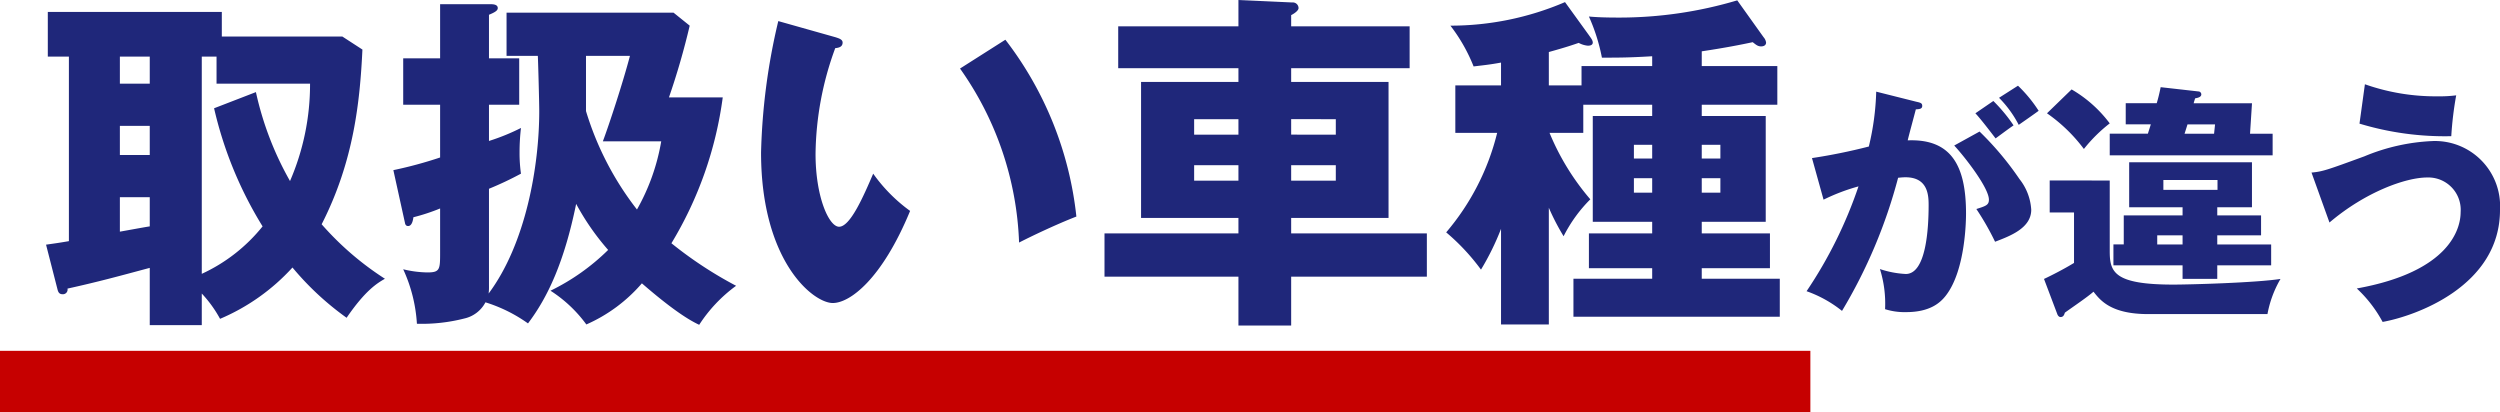
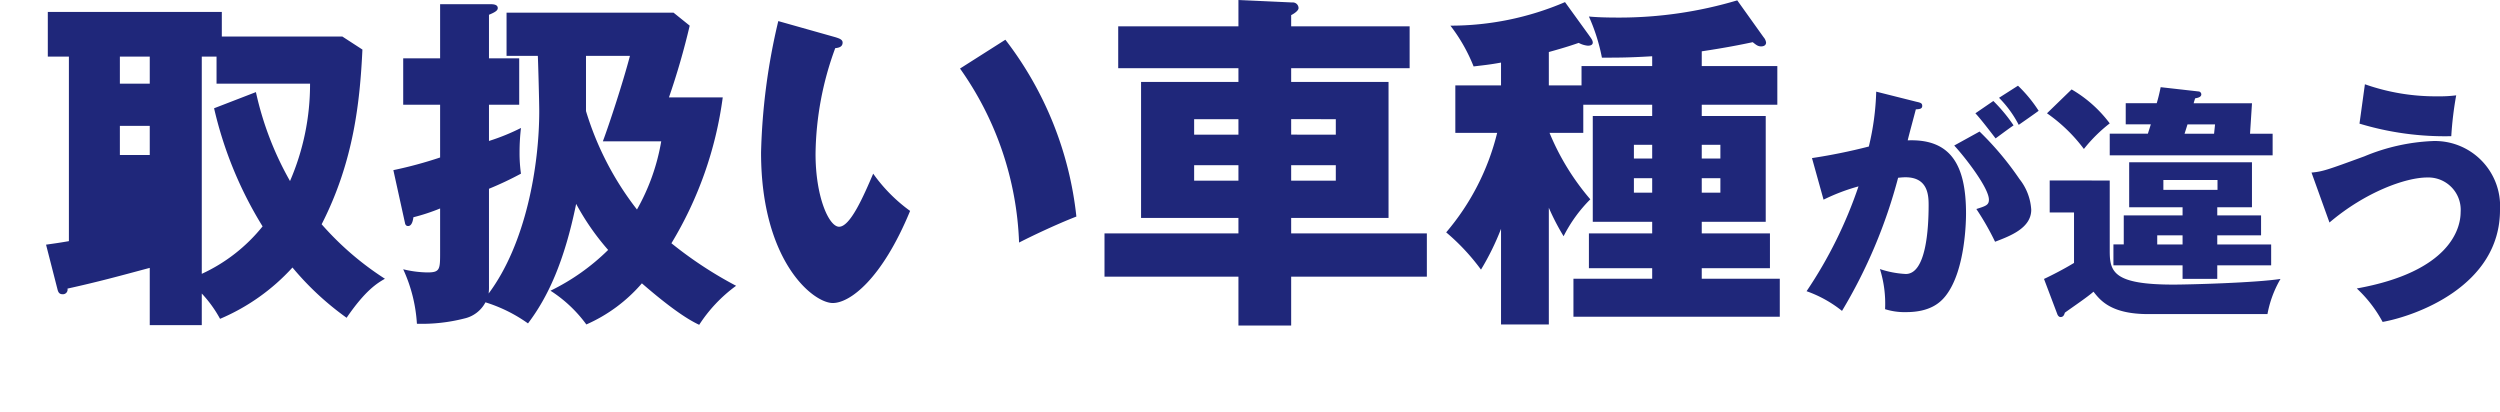
<svg xmlns="http://www.w3.org/2000/svg" width="284.472" height="46.92" viewBox="0 0 284.472 46.92">
  <g id="グループ_306" data-name="グループ 306" transform="translate(-997 -6011.08)">
-     <path id="パス_133" data-name="パス 133" d="M-107.04-29.76h-13.72v-2.8h-19.8v5.08h2.4v21c-1.16.2-1.48.24-2.6.4l1.28,5c.08.32.16.64.6.64a.531.531,0,0,0,.56-.64c3.44-.76,5.64-1.36,9.36-2.36V3.08h5.92V-.52a13.824,13.824,0,0,1,2.08,2.88,23.6,23.6,0,0,0,8.24-5.84,32.805,32.805,0,0,0,6.16,5.72c2.16-3.16,3.52-3.96,4.36-4.44a33.906,33.906,0,0,1-7.2-6.2c3.68-7.2,4.36-14.04,4.64-19.88Zm-14.6,8.16a44.458,44.458,0,0,0,5.52,13.44,19.121,19.121,0,0,1-6.92,5.4V-27.48h1.68v3.08h10.64A27.689,27.689,0,0,1-113-13.32a36.043,36.043,0,0,1-3.88-10.12Zm-7.32,5.32h-3.4V-19.6h3.4Zm0-8.12h-3.4v-3.08h3.4Zm0,16.24c-.56.08-2.92.52-3.4.6v-3.92h3.4Zm44.16-19.4c.04.88.16,5.28.16,6.28,0,6.24-1.52,15.08-5.76,20.76a5.916,5.916,0,0,0,.04-.88V-12.44a37.893,37.893,0,0,0,3.64-1.72,16.446,16.446,0,0,1-.16-2.4,24.072,24.072,0,0,1,.16-2.8,24,24,0,0,1-3.64,1.48V-22h3.44v-5.28h-3.44v-4.96c.68-.28,1-.48,1-.76,0-.36-.4-.44-.76-.44h-5.8v6.16h-4.2V-22h4.2v6a47.365,47.365,0,0,1-5.32,1.44l1.32,6q.06.36.36.36c.44,0,.56-.68.6-1a22.242,22.242,0,0,0,3.04-1v4.96c0,1.96,0,2.32-1.44,2.32a12.3,12.3,0,0,1-2.76-.36,17.258,17.258,0,0,1,1.56,6.2,19.448,19.448,0,0,0,5.4-.6A3.6,3.6,0,0,0-90.76.48a17.084,17.084,0,0,1,4.84,2.4c2.24-2.96,4.12-6.96,5.48-13.6A28.16,28.16,0,0,0-76.8-5.48,24.77,24.77,0,0,1-83.36-.84,15.2,15.2,0,0,1-79.28,3a17.776,17.776,0,0,0,6.32-4.68c3.92,3.4,5.68,4.32,6.52,4.72a16.718,16.718,0,0,1,4.2-4.44A45.38,45.38,0,0,1-69.6-6.24a42.941,42.941,0,0,0,5.84-16.6h-6.12A82.862,82.862,0,0,0-67.52-31l-1.84-1.48h-19v4.92Zm10.48,0c-.8,3.04-2.32,7.68-3.08,9.72h6.64a23.8,23.8,0,0,1-2.76,7.76,34.372,34.372,0,0,1-5.8-11.2v-6.28Zm16.88-3.96A71.4,71.4,0,0,0-59.4-16.56C-59.4-4.2-53.48.56-51.24.56c1.96,0,5.6-2.72,8.8-10.48a18.2,18.2,0,0,1-4.2-4.24c-1.08,2.52-2.6,6.04-3.88,6.04-1.16,0-2.68-3.4-2.68-8.28a35.794,35.794,0,0,1,2.24-12.04c.36-.04.84-.12.84-.64,0-.36-.44-.48-.8-.6Zm20.68,5.4a36.428,36.428,0,0,1,6.72,19.8c1.32-.68,4.16-2.04,6.52-2.96A39.891,39.891,0,0,0-31.6-29.4ZM.92-30.92V-32.2c.48-.24.84-.56.84-.8a.653.653,0,0,0-.72-.64l-6.12-.28v3H-18.76v4.76H-5.08v1.56H-16.16V-9.12H-5.08v1.76H-20.32v4.92H-5.08V3.12h6V-2.44H16.36V-7.36H.92V-9.12H12V-24.6H.92v-1.56H14.4v-4.76Zm0,12.32v-1.76H6v1.76ZM6-15.12v1.76H.92v-1.76Zm-11.08,0v1.76h-5.04v-1.76Zm-5.04-3.48v-1.76h5.04v1.76Zm40.36,8.32a26.082,26.082,0,0,0,1.68,3.24,16.216,16.216,0,0,1,3.04-4.2,27.931,27.931,0,0,1-4.64-7.56h3.84V-22H42v1.28H35.24V-8.68H42v1.32H34.8V-3.4H42v1.2H33.04V2.12H56.52V-2.2H47.64V-3.4H55.4V-7.36H47.64V-8.68h7.28V-20.72H47.64V-22h8.6v-4.4h-8.6v-1.68c2.68-.4,4.48-.76,5.8-1.04.4.32.6.48.96.48.28,0,.56-.12.56-.44a1.15,1.15,0,0,0-.28-.6l-3-4.2a46.953,46.953,0,0,1-13.44,1.96c-1.6,0-2.56-.04-3.44-.12a21.237,21.237,0,0,1,1.48,4.68c1.84,0,3.08,0,5.72-.16v1.12H33.96v2.2H30.24V-28c2.16-.6,2.8-.84,3.4-1.04a2.709,2.709,0,0,0,1.04.32c.2,0,.56-.04.56-.36,0-.28-.28-.6-.44-.84l-2.72-3.76A33.05,33.05,0,0,1,19.04-31a19.144,19.144,0,0,1,2.64,4.64c.96-.12,1.84-.2,3.12-.44v2.6H19.6v5.4h4.76a27.581,27.581,0,0,1-5.8,11.32,24.459,24.459,0,0,1,3.96,4.24A29.41,29.41,0,0,0,24.8-7.88V3h5.44Zm9.68-5.6v-1.56H42v1.56ZM42-13.64V-12H39.92v-1.64Zm5.64-2.24v-1.56h2.12v1.56Zm2.12,2.24V-12H47.64v-1.64Zm17.732-9.852a29.747,29.747,0,0,1-.84,6.244,64.188,64.188,0,0,1-6.468,1.316L61.5-11.2a22.3,22.3,0,0,1,3.976-1.512A49.9,49.9,0,0,1,59.568-.784,13.794,13.794,0,0,1,63.6,1.456a58.211,58.211,0,0,0,6.384-15.148c.28-.028.56-.056.84-.056,2.548,0,2.632,2.044,2.632,3.164,0,2.8-.308,7.84-2.6,7.84a10.945,10.945,0,0,1-2.94-.56A13.135,13.135,0,0,1,68.5,1.26a7.287,7.287,0,0,0,2.38.336C73.6,1.6,74.772.532,75.388-.252c2.324-2.94,2.324-8.932,2.324-9.38,0-5.432-1.68-8.512-6.636-8.316.14-.616.784-2.968.924-3.528.364-.028.728-.028.728-.392,0-.308-.168-.364-.672-.476Zm11.284,2.464c.616.644,2.016,2.492,2.3,2.856,1.26-.924,1.4-1.036,2.044-1.484a18.2,18.2,0,0,0-2.3-2.772ZM76.368-17.36c1.2,1.288,3.948,4.816,3.948,6.16,0,.616-.364.728-1.428,1.064a30.037,30.037,0,0,1,2.128,3.724c1.68-.644,4.116-1.54,4.116-3.64a6.2,6.2,0,0,0-1.344-3.5,34.664,34.664,0,0,0-4.536-5.4Zm5.1-5.432a12.48,12.48,0,0,1,2.24,3.08c.644-.448,1.652-1.148,2.268-1.6a15.572,15.572,0,0,0-2.352-2.856ZM106.3-6.1V-7.14h4.984V-9.408H106.3v-.924h3.948v-5.124H96.276v5.124h6.076v.924H95.66v3.3H94.484v2.38h7.868v1.54H106.3v-1.54h6.132V-6.1Zm.028-7.336v1.12h-6.16v-1.12Zm3.7-5.264.224-3.472h-6.636c.056-.224.112-.392.168-.56.364-.056.7-.168.7-.448a.336.336,0,0,0-.336-.336L99.86-24c-.14.672-.252,1.176-.448,1.82H95.884v2.408H98.74c-.084.28-.168.532-.336,1.064h-4.34v2.464H112.6V-18.7ZM99.468-6.1V-7.14h2.884V-6.1Zm3.108-12.6c.056-.168.252-.784.336-1.064h3.136l-.112,1.064ZM86.924-21.028a18.183,18.183,0,0,1,4.2,4.06,17.025,17.025,0,0,1,2.94-2.912,14.463,14.463,0,0,0-4.34-3.864Zm.308,7.644v3.64H90V-4c-1.2.728-2.576,1.428-3.416,1.82l1.512,4c.056.168.2.336.364.336.336,0,.42-.252.5-.5C90.06.868,91.516-.112,92.216-.728c.756.952,1.96,2.548,6.216,2.548h13.58a12.337,12.337,0,0,1,1.484-4c-2.94.448-10.472.644-12.18.644-6.776,0-7.252-1.428-7.252-3.808v-8.036Zm35.252-6.468a33.527,33.527,0,0,0,10.444,1.428,38.909,38.909,0,0,1,.56-4.648,14.625,14.625,0,0,1-2.072.112,24.174,24.174,0,0,1-8.316-1.372ZM119.068-8.6c4.116-3.5,8.708-5.124,11.116-5.124a3.683,3.683,0,0,1,3.808,3.948c0,1.876-1.232,6.776-11.816,8.68a14.7,14.7,0,0,1,2.94,3.808c3.724-.672,13.356-4.06,13.356-12.74a7.409,7.409,0,0,0-7.7-7.84,22.558,22.558,0,0,0-7.728,1.736c-4.284,1.568-4.76,1.736-6.02,1.848Z" transform="translate(1143 6045)" fill="#1f277a" />
-     <rect id="長方形_165" data-name="長方形 165" width="206" height="7" transform="translate(997 6051)" fill="#c60000" />
+     <path id="パス_133" data-name="パス 133" d="M-107.04-29.76h-13.72v-2.8h-19.8v5.08h2.4v21c-1.16.2-1.48.24-2.6.4l1.28,5c.08.32.16.64.6.64a.531.531,0,0,0,.56-.64c3.44-.76,5.64-1.36,9.36-2.36V3.08h5.92V-.52a13.824,13.824,0,0,1,2.08,2.88,23.6,23.6,0,0,0,8.24-5.84,32.805,32.805,0,0,0,6.16,5.72c2.16-3.16,3.52-3.96,4.36-4.44a33.906,33.906,0,0,1-7.2-6.2c3.68-7.2,4.36-14.04,4.64-19.88Zm-14.6,8.16a44.458,44.458,0,0,0,5.52,13.44,19.121,19.121,0,0,1-6.92,5.4V-27.48h1.68v3.08h10.64A27.689,27.689,0,0,1-113-13.32a36.043,36.043,0,0,1-3.88-10.12Zm-7.32,5.32h-3.4V-19.6h3.4Zm0-8.12h-3.4v-3.08h3.4Zm0,16.24c-.56.08-2.92.52-3.4.6h3.4Zm44.16-19.4c.04.88.16,5.28.16,6.28,0,6.24-1.52,15.08-5.76,20.76a5.916,5.916,0,0,0,.04-.88V-12.44a37.893,37.893,0,0,0,3.64-1.72,16.446,16.446,0,0,1-.16-2.4,24.072,24.072,0,0,1,.16-2.8,24,24,0,0,1-3.64,1.48V-22h3.44v-5.28h-3.44v-4.96c.68-.28,1-.48,1-.76,0-.36-.4-.44-.76-.44h-5.8v6.16h-4.2V-22h4.2v6a47.365,47.365,0,0,1-5.32,1.44l1.32,6q.06.36.36.36c.44,0,.56-.68.6-1a22.242,22.242,0,0,0,3.04-1v4.96c0,1.96,0,2.32-1.44,2.32a12.3,12.3,0,0,1-2.76-.36,17.258,17.258,0,0,1,1.56,6.2,19.448,19.448,0,0,0,5.4-.6A3.6,3.6,0,0,0-90.76.48a17.084,17.084,0,0,1,4.84,2.4c2.24-2.96,4.12-6.96,5.48-13.6A28.16,28.16,0,0,0-76.8-5.48,24.77,24.77,0,0,1-83.36-.84,15.2,15.2,0,0,1-79.28,3a17.776,17.776,0,0,0,6.32-4.68c3.92,3.4,5.68,4.32,6.52,4.72a16.718,16.718,0,0,1,4.2-4.44A45.38,45.38,0,0,1-69.6-6.24a42.941,42.941,0,0,0,5.84-16.6h-6.12A82.862,82.862,0,0,0-67.52-31l-1.84-1.48h-19v4.92Zm10.48,0c-.8,3.04-2.32,7.68-3.08,9.72h6.64a23.8,23.8,0,0,1-2.76,7.76,34.372,34.372,0,0,1-5.8-11.2v-6.28Zm16.88-3.96A71.4,71.4,0,0,0-59.4-16.56C-59.4-4.2-53.48.56-51.24.56c1.96,0,5.6-2.72,8.8-10.48a18.2,18.2,0,0,1-4.2-4.24c-1.08,2.52-2.6,6.04-3.88,6.04-1.16,0-2.68-3.4-2.68-8.28a35.794,35.794,0,0,1,2.24-12.04c.36-.04.84-.12.84-.64,0-.36-.44-.48-.8-.6Zm20.68,5.4a36.428,36.428,0,0,1,6.72,19.8c1.32-.68,4.16-2.04,6.52-2.96A39.891,39.891,0,0,0-31.6-29.4ZM.92-30.92V-32.2c.48-.24.84-.56.84-.8a.653.653,0,0,0-.72-.64l-6.12-.28v3H-18.76v4.76H-5.08v1.56H-16.16V-9.12H-5.08v1.76H-20.32v4.92H-5.08V3.12h6V-2.44H16.36V-7.36H.92V-9.12H12V-24.6H.92v-1.56H14.4v-4.76Zm0,12.32v-1.76H6v1.76ZM6-15.12v1.76H.92v-1.76Zm-11.08,0v1.76h-5.04v-1.76Zm-5.04-3.48v-1.76h5.04v1.76Zm40.36,8.32a26.082,26.082,0,0,0,1.68,3.24,16.216,16.216,0,0,1,3.04-4.2,27.931,27.931,0,0,1-4.64-7.56h3.84V-22H42v1.28H35.24V-8.68H42v1.32H34.8V-3.4H42v1.2H33.04V2.12H56.52V-2.2H47.64V-3.4H55.4V-7.36H47.64V-8.68h7.28V-20.72H47.64V-22h8.6v-4.4h-8.6v-1.68c2.68-.4,4.48-.76,5.8-1.04.4.32.6.48.96.48.28,0,.56-.12.56-.44a1.15,1.15,0,0,0-.28-.6l-3-4.2a46.953,46.953,0,0,1-13.44,1.96c-1.6,0-2.56-.04-3.44-.12a21.237,21.237,0,0,1,1.48,4.68c1.84,0,3.08,0,5.72-.16v1.12H33.96v2.2H30.24V-28c2.16-.6,2.8-.84,3.4-1.04a2.709,2.709,0,0,0,1.04.32c.2,0,.56-.04.56-.36,0-.28-.28-.6-.44-.84l-2.72-3.76A33.05,33.05,0,0,1,19.04-31a19.144,19.144,0,0,1,2.64,4.64c.96-.12,1.84-.2,3.12-.44v2.6H19.6v5.4h4.76a27.581,27.581,0,0,1-5.8,11.32,24.459,24.459,0,0,1,3.96,4.24A29.41,29.41,0,0,0,24.8-7.88V3h5.44Zm9.68-5.6v-1.56H42v1.56ZM42-13.64V-12H39.92v-1.64Zm5.64-2.24v-1.56h2.12v1.56Zm2.12,2.24V-12H47.64v-1.64Zm17.732-9.852a29.747,29.747,0,0,1-.84,6.244,64.188,64.188,0,0,1-6.468,1.316L61.5-11.2a22.3,22.3,0,0,1,3.976-1.512A49.9,49.9,0,0,1,59.568-.784,13.794,13.794,0,0,1,63.6,1.456a58.211,58.211,0,0,0,6.384-15.148c.28-.028.56-.056.84-.056,2.548,0,2.632,2.044,2.632,3.164,0,2.8-.308,7.84-2.6,7.84a10.945,10.945,0,0,1-2.94-.56A13.135,13.135,0,0,1,68.5,1.26a7.287,7.287,0,0,0,2.38.336C73.6,1.6,74.772.532,75.388-.252c2.324-2.94,2.324-8.932,2.324-9.38,0-5.432-1.68-8.512-6.636-8.316.14-.616.784-2.968.924-3.528.364-.028.728-.028.728-.392,0-.308-.168-.364-.672-.476Zm11.284,2.464c.616.644,2.016,2.492,2.3,2.856,1.26-.924,1.4-1.036,2.044-1.484a18.2,18.2,0,0,0-2.3-2.772ZM76.368-17.36c1.2,1.288,3.948,4.816,3.948,6.16,0,.616-.364.728-1.428,1.064a30.037,30.037,0,0,1,2.128,3.724c1.68-.644,4.116-1.54,4.116-3.64a6.2,6.2,0,0,0-1.344-3.5,34.664,34.664,0,0,0-4.536-5.4Zm5.1-5.432a12.48,12.48,0,0,1,2.24,3.08c.644-.448,1.652-1.148,2.268-1.6a15.572,15.572,0,0,0-2.352-2.856ZM106.3-6.1V-7.14h4.984V-9.408H106.3v-.924h3.948v-5.124H96.276v5.124h6.076v.924H95.66v3.3H94.484v2.38h7.868v1.54H106.3v-1.54h6.132V-6.1Zm.028-7.336v1.12h-6.16v-1.12Zm3.7-5.264.224-3.472h-6.636c.056-.224.112-.392.168-.56.364-.056.7-.168.7-.448a.336.336,0,0,0-.336-.336L99.86-24c-.14.672-.252,1.176-.448,1.82H95.884v2.408H98.74c-.084.28-.168.532-.336,1.064h-4.34v2.464H112.6V-18.7ZM99.468-6.1V-7.14h2.884V-6.1Zm3.108-12.6c.056-.168.252-.784.336-1.064h3.136l-.112,1.064ZM86.924-21.028a18.183,18.183,0,0,1,4.2,4.06,17.025,17.025,0,0,1,2.94-2.912,14.463,14.463,0,0,0-4.34-3.864Zm.308,7.644v3.64H90V-4c-1.2.728-2.576,1.428-3.416,1.82l1.512,4c.056.168.2.336.364.336.336,0,.42-.252.5-.5C90.06.868,91.516-.112,92.216-.728c.756.952,1.96,2.548,6.216,2.548h13.58a12.337,12.337,0,0,1,1.484-4c-2.94.448-10.472.644-12.18.644-6.776,0-7.252-1.428-7.252-3.808v-8.036Zm35.252-6.468a33.527,33.527,0,0,0,10.444,1.428,38.909,38.909,0,0,1,.56-4.648,14.625,14.625,0,0,1-2.072.112,24.174,24.174,0,0,1-8.316-1.372ZM119.068-8.6c4.116-3.5,8.708-5.124,11.116-5.124a3.683,3.683,0,0,1,3.808,3.948c0,1.876-1.232,6.776-11.816,8.68a14.7,14.7,0,0,1,2.94,3.808c3.724-.672,13.356-4.06,13.356-12.74a7.409,7.409,0,0,0-7.7-7.84,22.558,22.558,0,0,0-7.728,1.736c-4.284,1.568-4.76,1.736-6.02,1.848Z" transform="translate(1143 6045)" fill="#1f277a" />
  </g>
</svg>